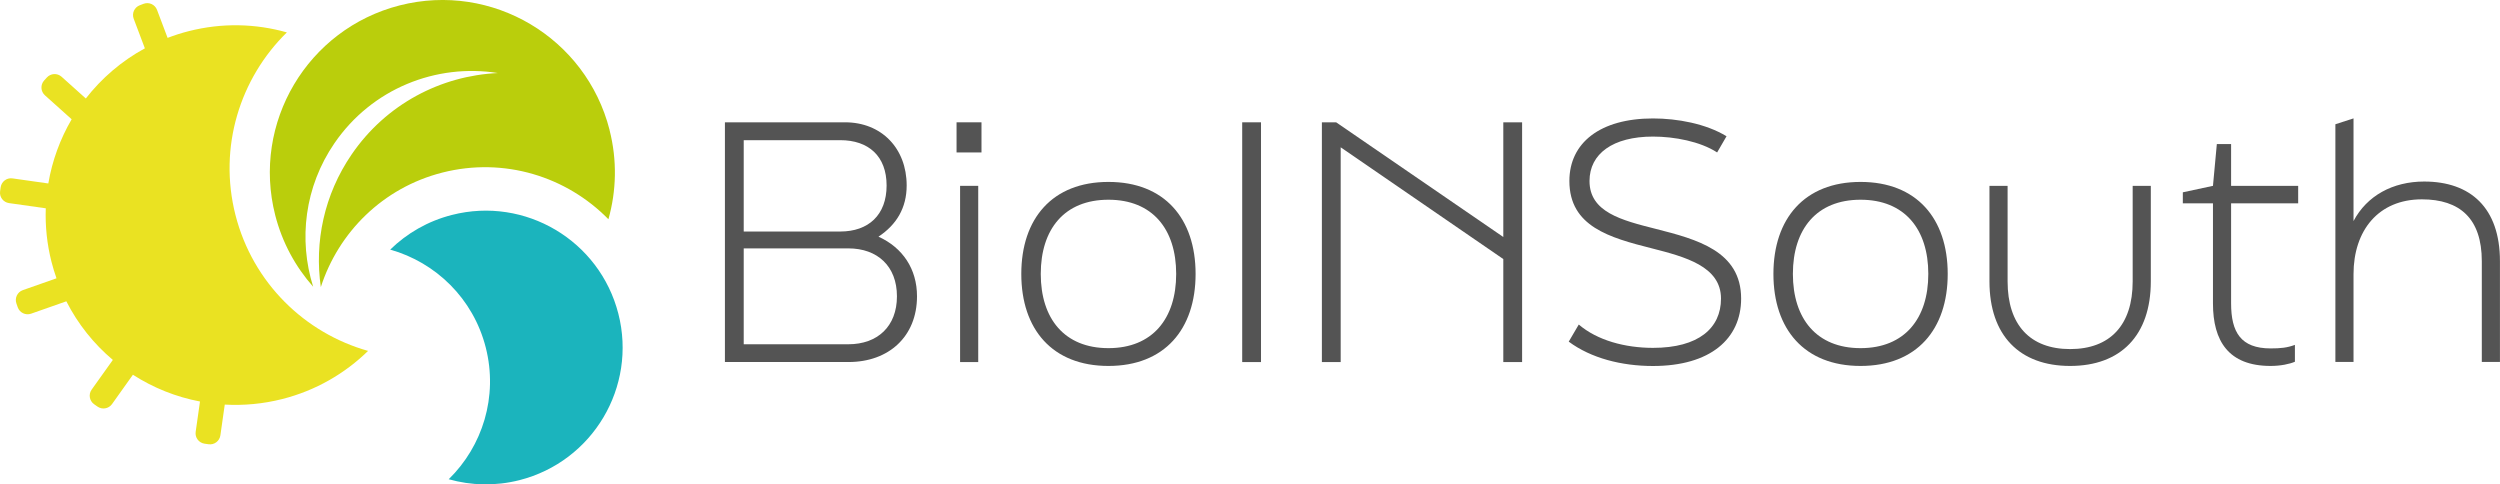
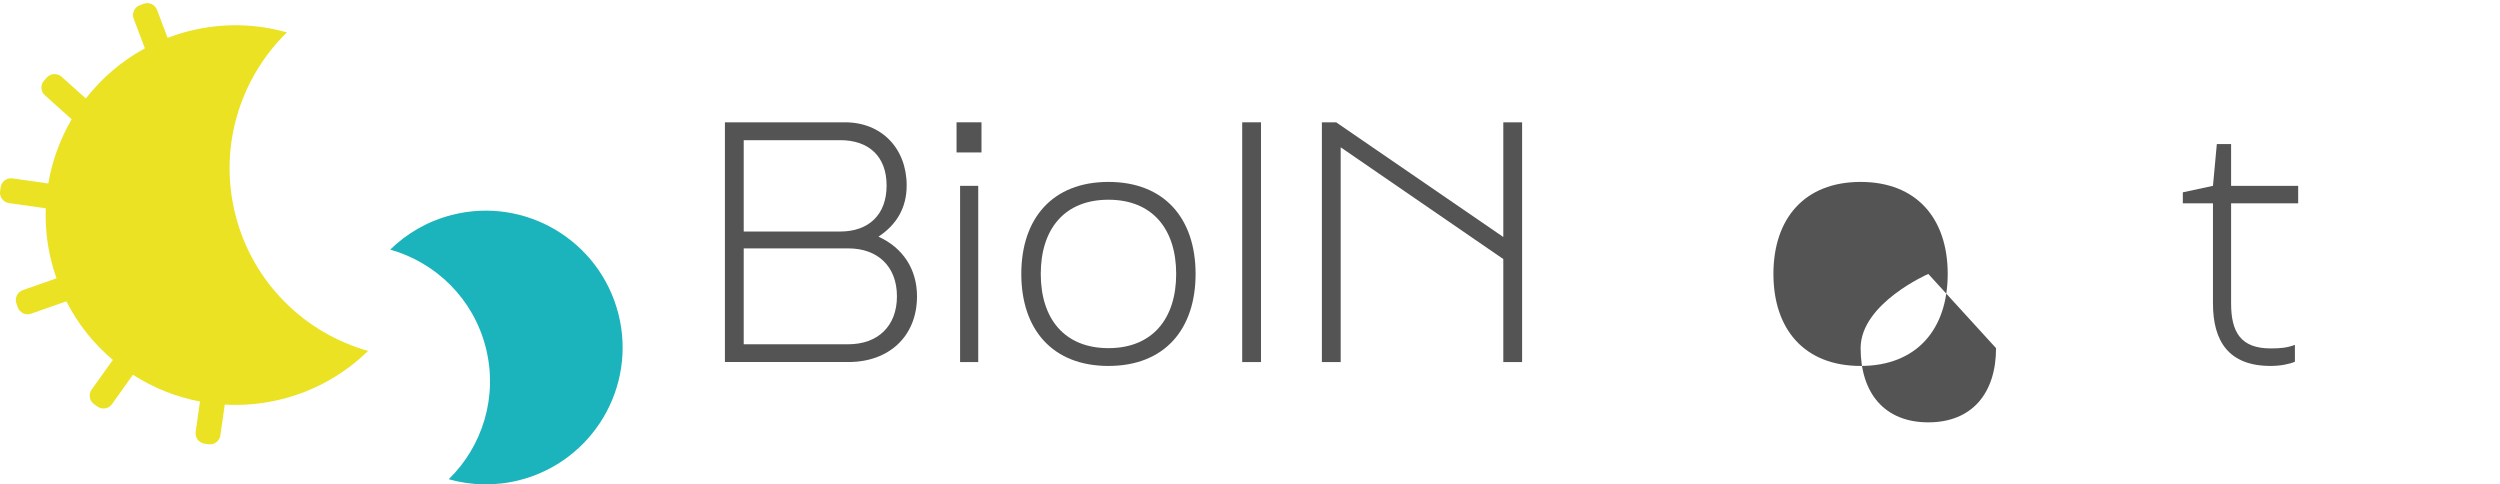
<svg xmlns="http://www.w3.org/2000/svg" id="Livello_1" viewBox="0 0 452.12 87.6">
  <defs>
    <style>.cls-1{fill:#1bb4bd;}.cls-2{fill:#bace0c;}.cls-3{fill:#545454;}.cls-4{fill:#eae222;}</style>
  </defs>
  <path class="cls-3" d="M131.1,65.48V22.12h21.74c6.56,0,11.13,4.69,11.13,11.42,0,4.04-1.82,7.09-5.1,9.26,4.39,1.99,6.97,5.86,6.97,10.78,0,7.32-5.16,11.89-12.36,11.89h-22.38ZM134.5,41.87h17.46c5.1,0,8.38-2.99,8.38-8.32s-3.28-8.2-8.38-8.2h-17.46v16.52ZM134.5,62.26h18.92c5.27,0,8.79-3.22,8.79-8.67s-3.52-8.67-8.79-8.67h-18.92v17.34Z" />
  <path class="cls-3" d="M172.99,27.57v-5.45h4.51v5.45h-4.51ZM173.63,65.48v-31.87h3.28v31.87h-3.28Z" />
  <path class="cls-3" d="M184.7,49.54c0-10.02,5.62-16.64,15.76-16.64s15.76,6.62,15.76,16.64-5.62,16.64-15.76,16.64-15.76-6.62-15.76-16.64ZM212.71,49.54c0-8.09-4.28-13.42-12.25-13.42s-12.24,5.33-12.24,13.42,4.28,13.42,12.24,13.42,12.25-5.33,12.25-13.42Z" />
  <path class="cls-3" d="M224.65,22.12h3.4v43.36h-3.4V22.12Z" />
  <path class="cls-3" d="M239.06,22.12h2.58l30.23,20.74v-20.74h3.4v43.36h-3.4v-18.63l-29.41-20.21v38.84h-3.4V22.12Z" />
-   <path class="cls-3" d="M283.7,61.79l1.82-3.1c3.34,2.87,8.38,4.22,13.42,4.22,8.26,0,12.3-3.57,12.3-8.91,0-5.86-6.56-7.56-12.48-9.08-7.62-1.93-14.94-3.93-14.94-12.19,0-6.91,5.57-11.31,15.12-11.31,4.39,0,9.55.94,13.3,3.22l-1.7,2.93c-3.05-1.99-7.73-2.87-11.6-2.87-7.26,0-11.48,3.11-11.48,8.03,0,5.62,5.74,7.09,12.01,8.67,7.38,1.88,15.41,3.99,15.41,12.6,0,7.27-5.57,12.19-15.94,12.19-5.68,0-11.19-1.41-15.23-4.4Z" />
-   <path class="cls-3" d="M320.72,49.54c0-10.02,5.62-16.64,15.76-16.64s15.76,6.62,15.76,16.64-5.62,16.64-15.76,16.64-15.76-6.62-15.76-16.64ZM348.73,49.54c0-8.09-4.28-13.42-12.25-13.42s-12.24,5.33-12.24,13.42,4.28,13.42,12.24,13.42,12.25-5.33,12.25-13.42Z" />
-   <path class="cls-3" d="M359.79,50.89v-17.28h3.28v17.28c0,7.91,4.1,12.24,11.31,12.24s11.31-4.33,11.31-12.24v-17.28h3.28v17.28c0,9.78-5.45,15.29-14.59,15.29s-14.59-5.51-14.59-15.29Z" />
+   <path class="cls-3" d="M320.72,49.54c0-10.02,5.62-16.64,15.76-16.64s15.76,6.62,15.76,16.64-5.62,16.64-15.76,16.64-15.76-6.62-15.76-16.64ZM348.73,49.54s-12.24,5.33-12.24,13.42,4.28,13.42,12.24,13.42,12.25-5.33,12.25-13.42Z" />
  <path class="cls-3" d="M400.21,54.87v-18.1h-5.45v-1.99l5.45-1.17.7-7.56h2.58v7.56h12.13v3.16h-12.13v18.1c0,5.21,1.76,8.14,7.15,8.14,1.82,0,2.99-.12,4.39-.64v3.05c-.94.41-2.58.76-4.39.76-7.62,0-10.43-4.51-10.43-11.31Z" />
-   <path class="cls-3" d="M422.35,65.48V22.47l3.28-1.06v18.57c2.4-4.57,7.09-7.15,12.77-7.15,8.38,0,13.71,4.74,13.71,14.41v18.22h-3.28v-18.22c0-7.73-3.98-11.19-10.84-11.19-7.85,0-12.36,5.62-12.36,13.53v15.88h-3.28Z" />
  <path class="cls-1" d="M87.85,62.85c2.26,8.88-.59,17.85-6.7,23.82,4.05,1.14,8.44,1.27,12.81.16,13.24-3.38,21.25-16.85,17.87-30.09-3.38-13.24-16.85-21.25-30.09-17.87-4.37,1.11-8.16,3.33-11.17,6.27,8.22,2.32,15.02,8.83,17.28,17.71Z" />
  <path class="cls-4" d="M42.59,38.91c-3.14-12.31.82-24.76,9.29-33.05-5.62-1.59-11.71-1.77-17.77-.22-1.31.33-2.57.74-3.8,1.21l-1.91-5.06c-.37-.98-1.46-1.47-2.44-1.1l-.68.26c-.98.37-1.47,1.46-1.1,2.44l2.02,5.35c-4.21,2.29-7.82,5.4-10.68,9.07l-4.38-3.93c-.78-.7-1.97-.63-2.67.14l-.49.54c-.7.78-.63,1.97.14,2.67l4.84,4.34c-2.08,3.56-3.52,7.49-4.22,11.61l-6.48-.92c-1.03-.15-1.99.57-2.14,1.61l-.1.72c-.15,1.03.57,1.99,1.61,2.14l6.65.94c-.11,3.19.21,6.45,1.04,9.7.26,1.01.56,1.99.9,2.96l-6.09,2.14c-.99.35-1.5,1.43-1.16,2.41l.24.69c.35.99,1.43,1.5,2.41,1.16l6.38-2.24c2.1,4.13,4.98,7.71,8.41,10.6l-3.83,5.37c-.61.85-.41,2.03.44,2.64l.6.42c.85.61,2.03.41,2.64-.44l3.78-5.31c3.67,2.36,7.79,4.02,12.13,4.84l-.78,5.49c-.15,1.03.57,1.99,1.61,2.14l.72.1c1.03.15,1.99-.57,2.14-1.61l.79-5.56c3.42.19,6.92-.12,10.42-1.01,6.06-1.54,11.32-4.62,15.5-8.7-11.41-3.22-20.84-12.26-23.98-24.57Z" />
-   <path class="cls-2" d="M110.24,23.5C105.98,6.8,89-3.28,72.3.97c-16.7,4.26-26.78,21.24-22.53,37.94,1.27,4.97,3.68,9.35,6.86,12.94-2.66-8.49-1.56-18.06,3.86-25.96,6.78-9.89,18.43-14.45,29.54-12.68-10.26.48-20.18,5.58-26.43,14.71-5.01,7.31-6.75,15.87-5.58,24,3.18-9.88,11.19-17.96,21.98-20.71,11.19-2.85,22.5.74,30.03,8.44,1.44-5.1,1.61-10.64.2-16.15Z" />
</svg>